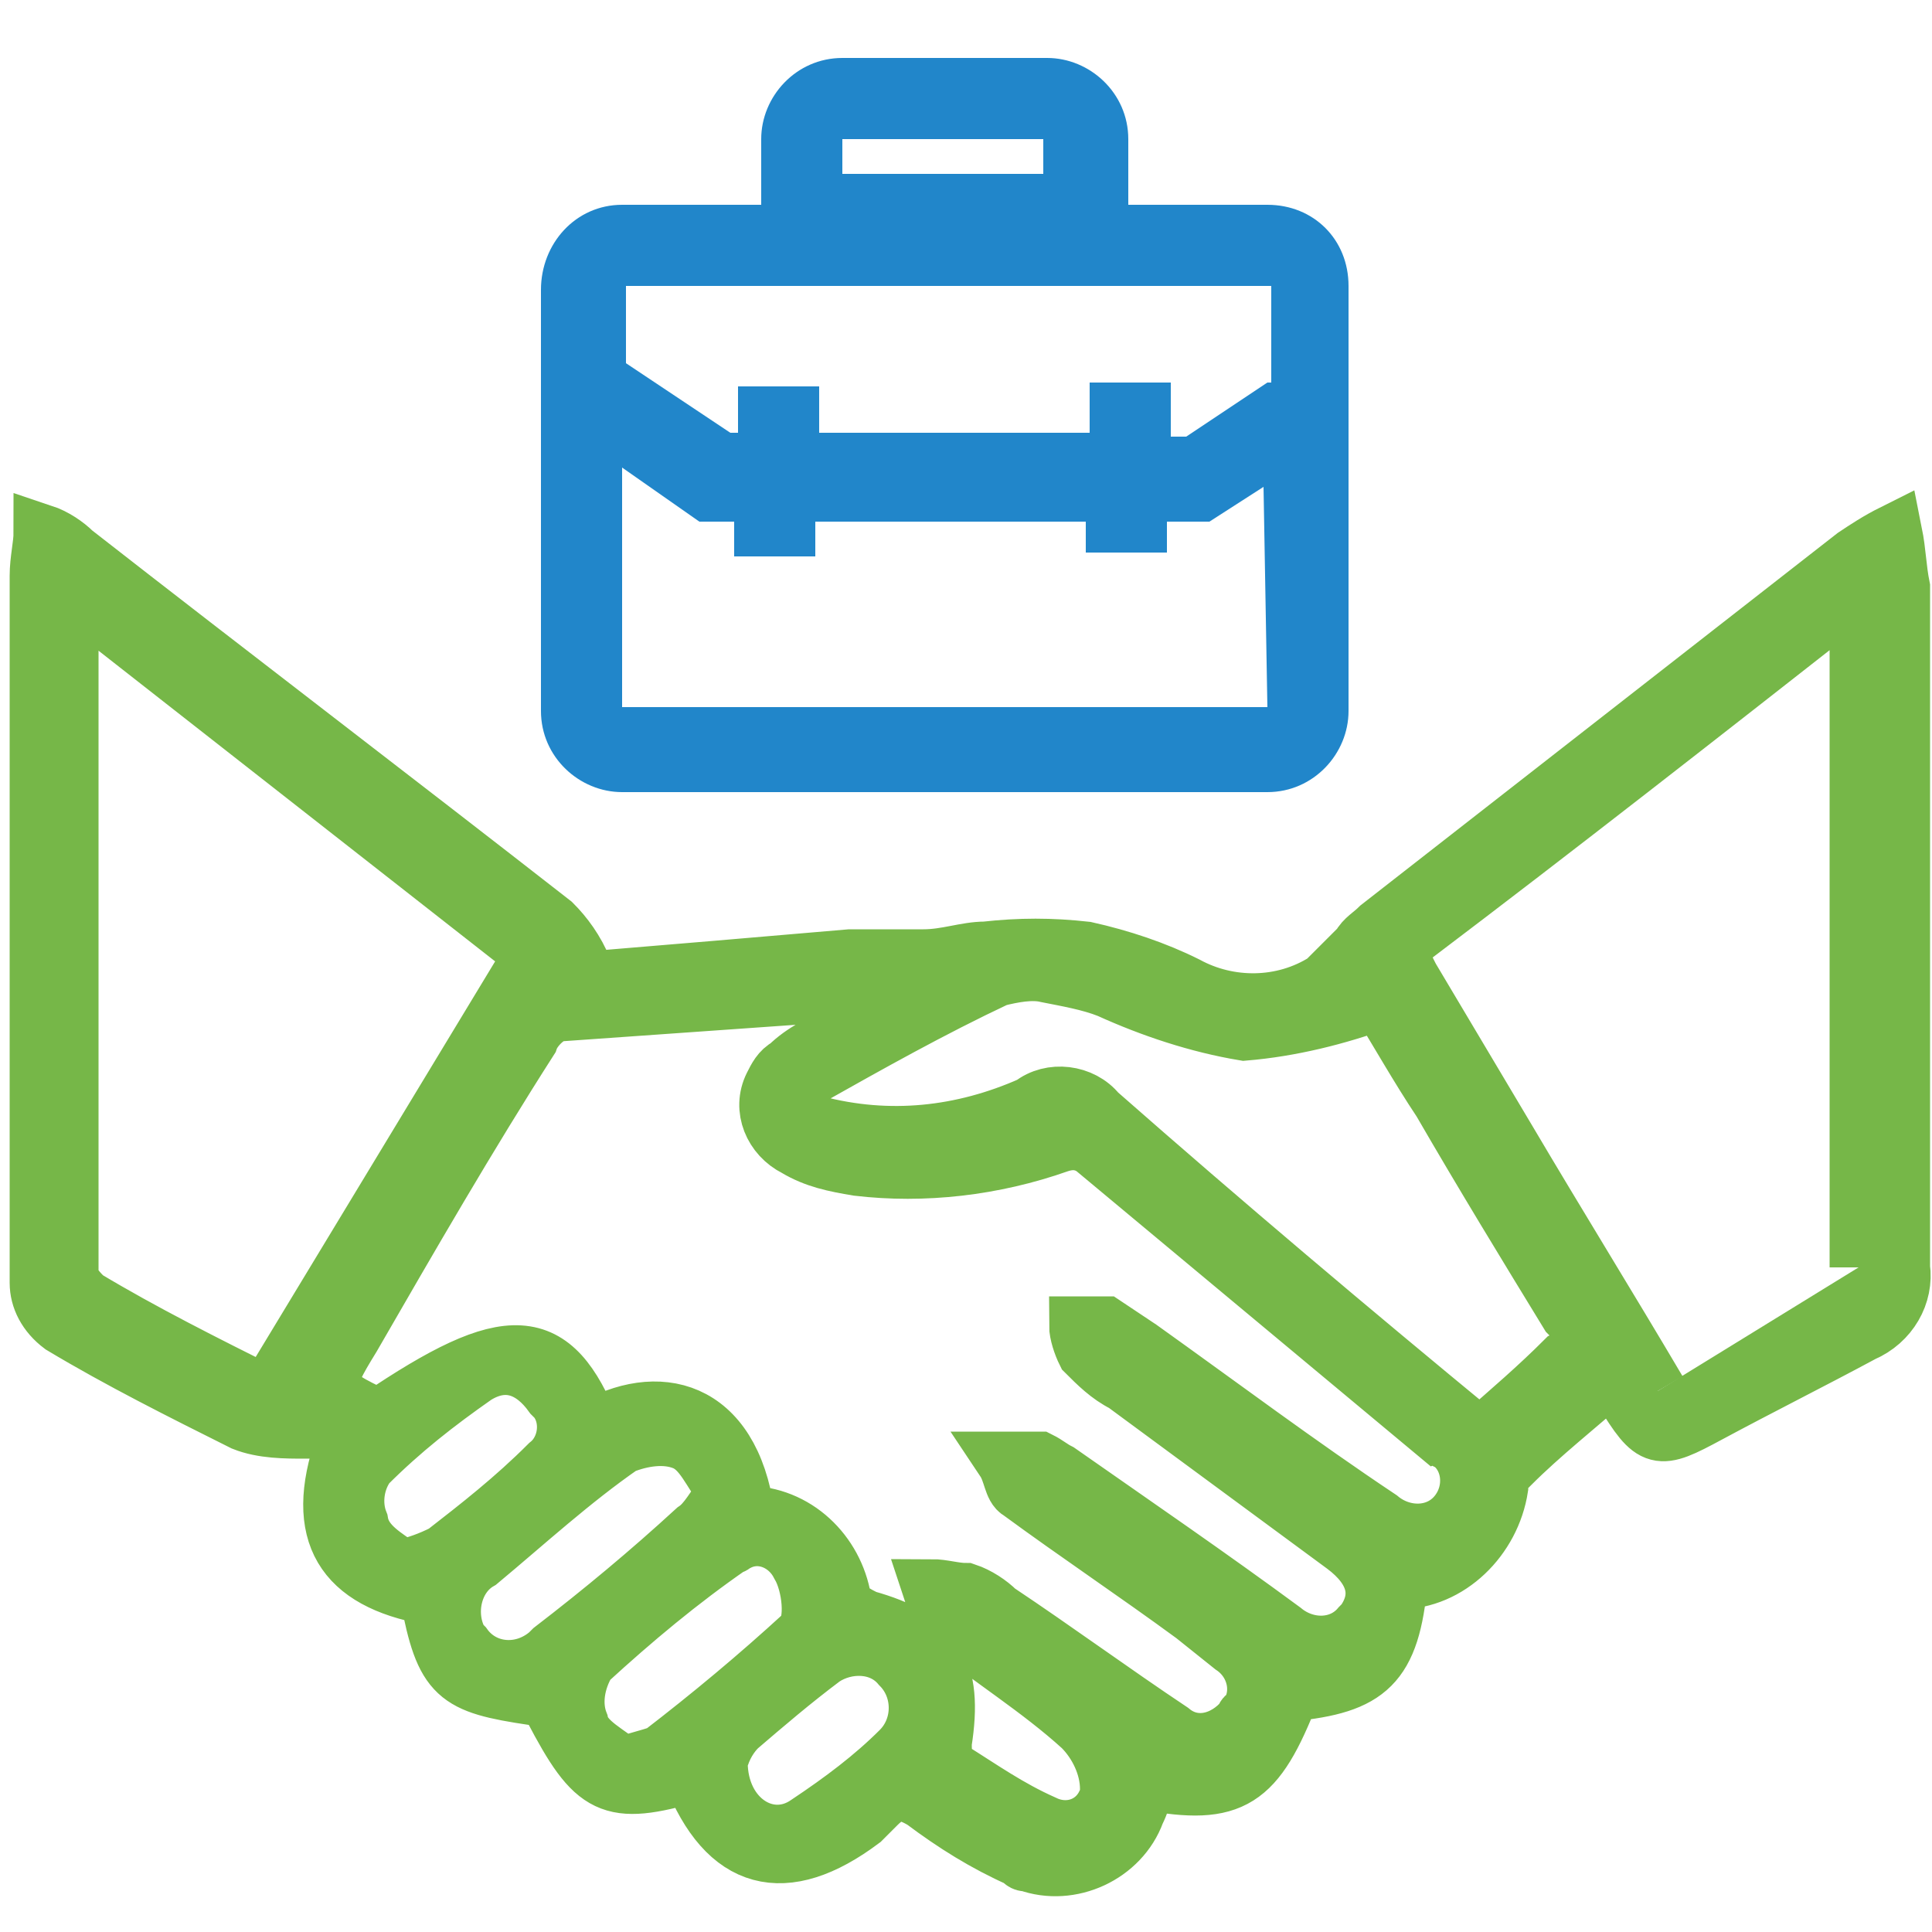
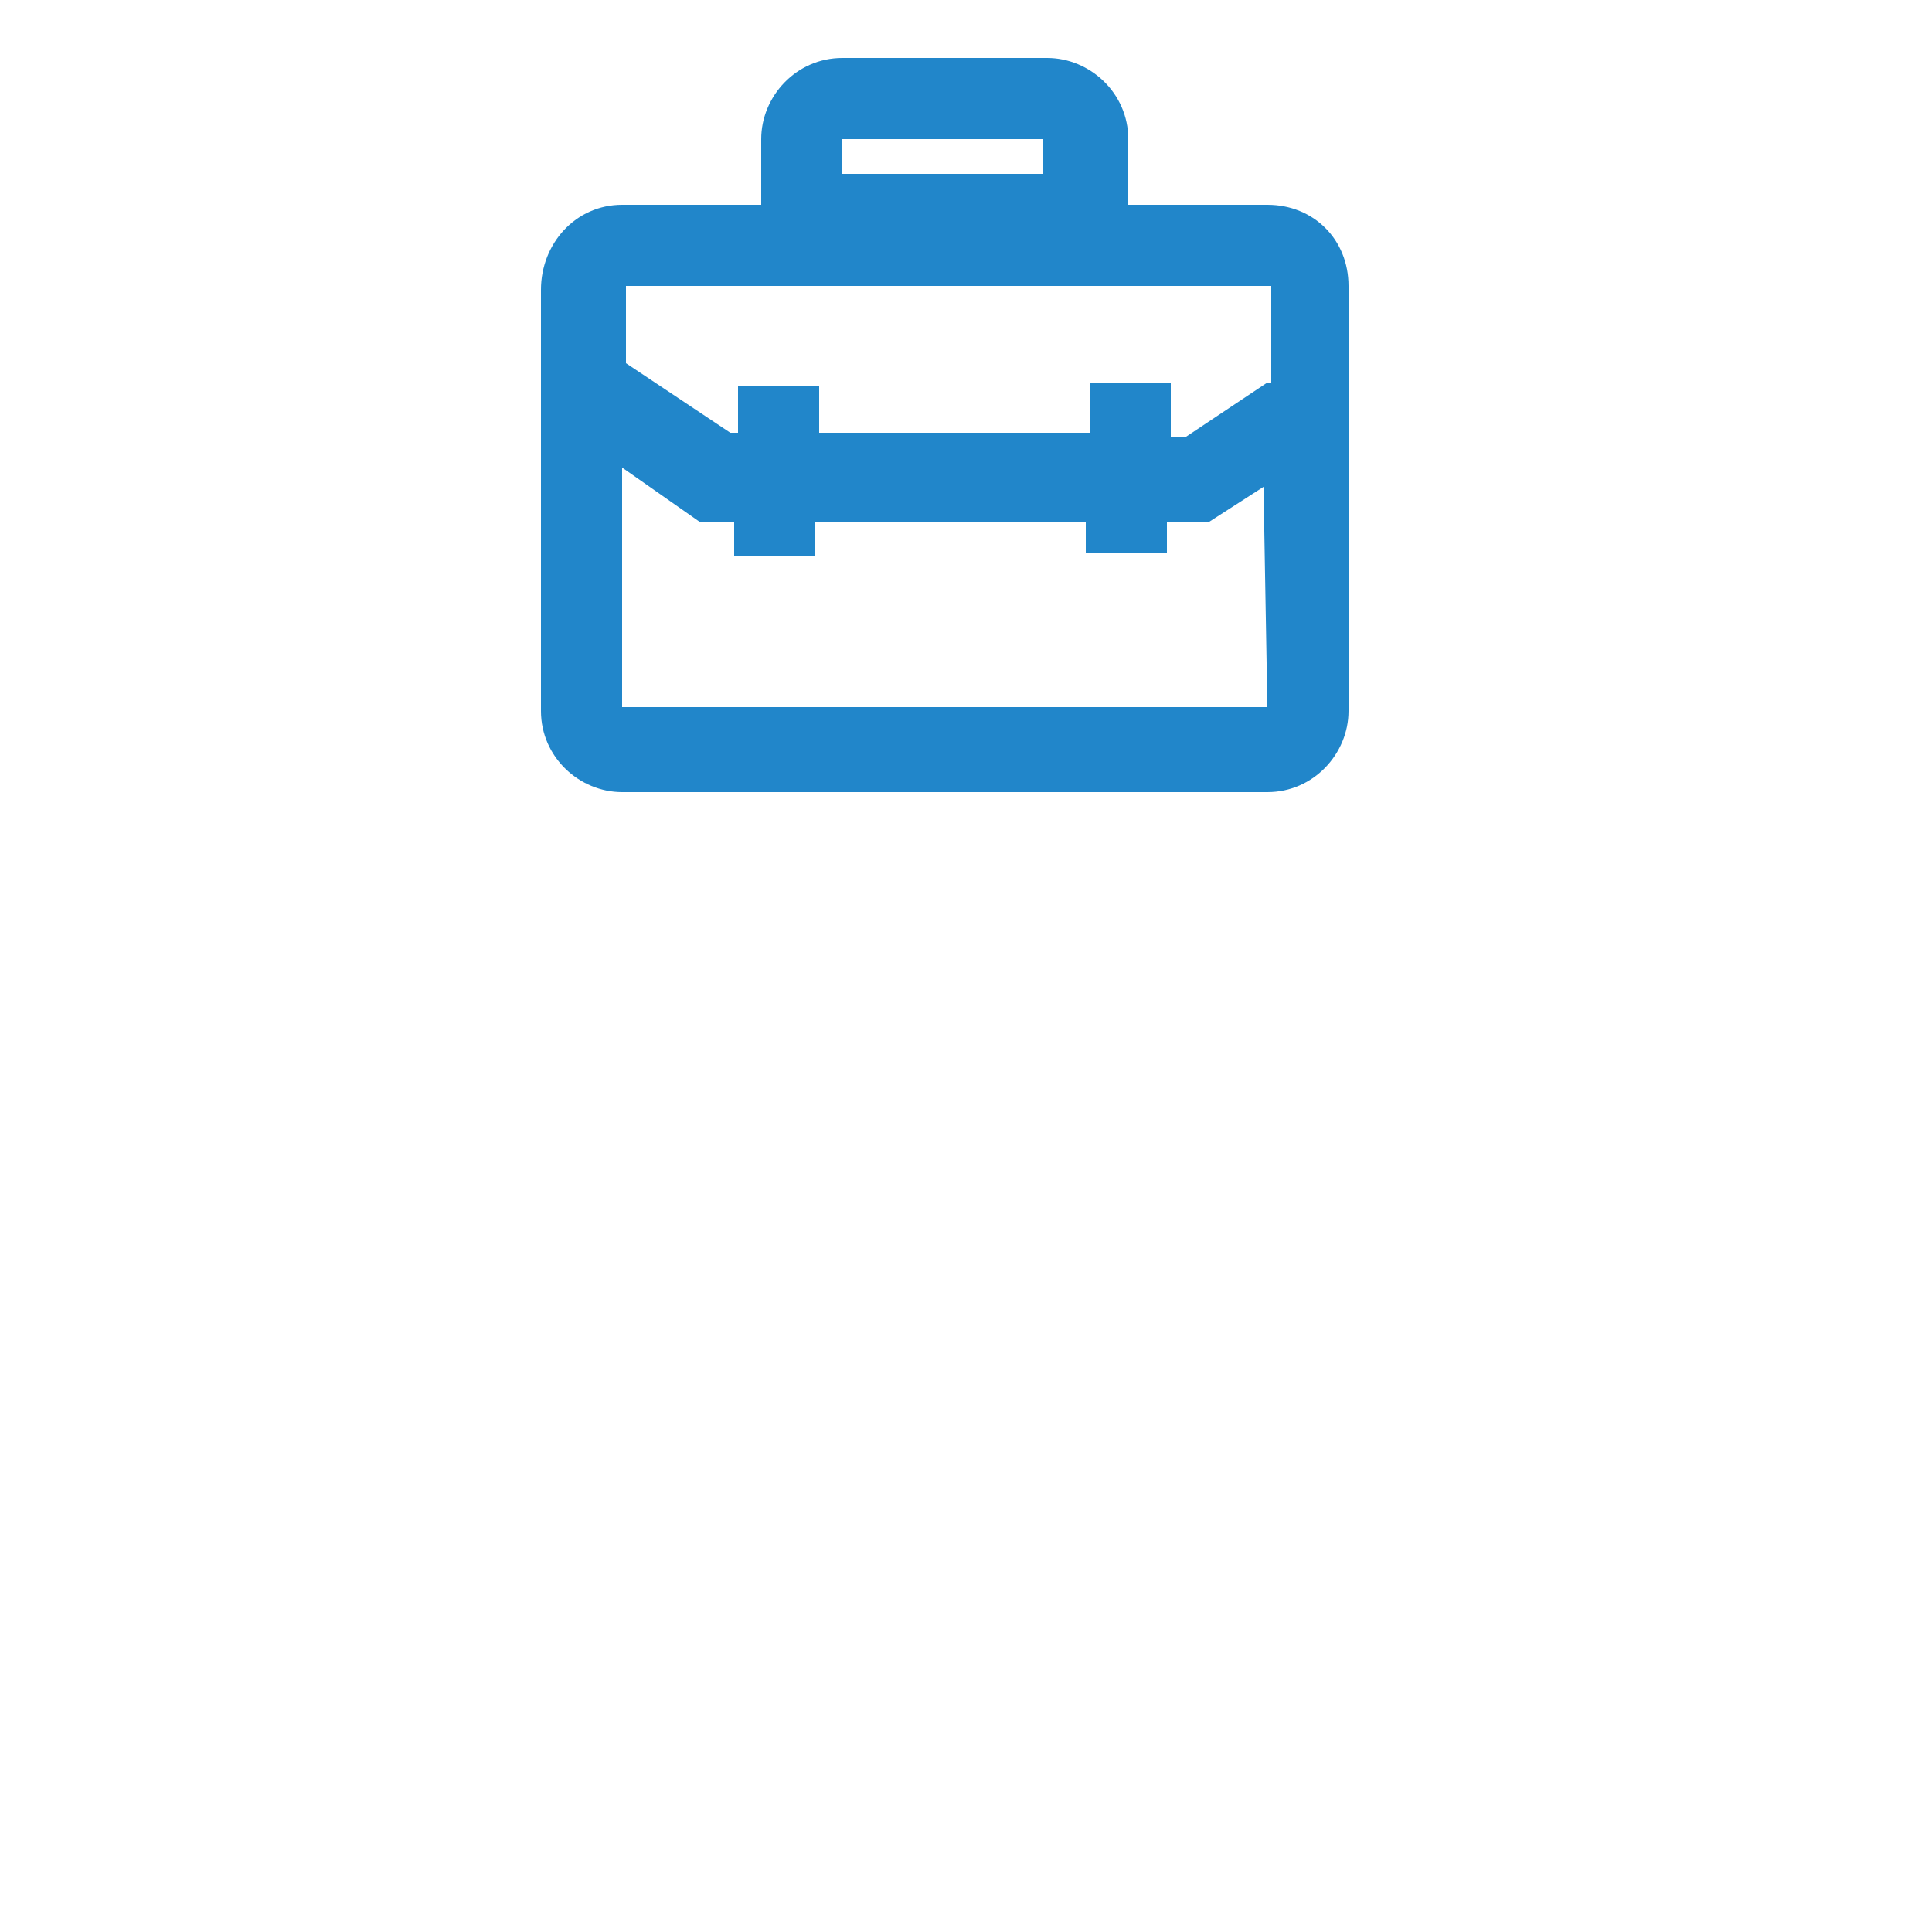
<svg xmlns="http://www.w3.org/2000/svg" version="1.1" id="Layer_1" x="0px" y="0px" viewBox="0 0 50 50" style="enable-background:new 0 0 50 50;" xml:space="preserve">
  <style type="text/css">
	.st0{fill:#76B748;stroke:#76B748;stroke-width:1.5;stroke-miterlimit:10;}
	.st1{fill:#2186CA;}
</style>
-   <path class="st0" d="M36.2,40.9c-0.2,2.2-0.8,2.7-2.8,2.9c-0.9,2.3-1.5,2.7-3.7,2.3c-0.1,0.3-0.2,0.6-0.3,0.8  c-0.4,1.1-1.7,1.7-2.8,1.3c-0.1,0-0.1,0-0.2-0.1c-0.9-0.4-1.7-0.9-2.5-1.5c-0.5-0.3-0.8-0.3-1.2,0.1c-0.1,0.1-0.3,0.3-0.4,0.4  c-2,1.5-3.5,1.1-4.4-1.2c-2.1,0.6-2.5,0.4-3.6-1.7c-0.1-0.2-0.3-0.3-0.5-0.3c-2-0.3-2.3-0.5-2.7-2.6c-2.2-0.4-3-1.6-2.2-3.9L8,36.7  l-0.1,0.3c-0.5,0-1.1,0-1.6-0.2c-1.6-0.8-3.2-1.6-4.7-2.5C1.2,34,1,33.6,1,33.2C1,27.1,1,21,1,14.9c0-0.4,0.1-0.8,0.1-1.1  c0.3,0.1,0.6,0.3,0.8,0.5c4.1,3.2,8.3,6.4,12.4,9.6c0.3,0.3,0.6,0.7,0.8,1.2l-0.2,0.3c2.4-0.2,4.8-0.4,7.1-0.6c0.6,0,1.2,0,1.9,0  c0.6,0,1.1-0.2,1.6-0.2c0.9-0.1,1.7-0.1,2.6,0c0.9,0.2,1.8,0.5,2.6,0.9c1.1,0.6,2.5,0.6,3.6-0.1c0.3-0.3,0.6-0.6,0.9-0.9  c0.1-0.2,0.3-0.3,0.5-0.5l12.3-9.6c0.3-0.2,0.6-0.4,1-0.6c0.1,0.5,0.1,0.9,0.2,1.4c0,5.9,0,11.8,0,17.6c0.1,0.7-0.3,1.4-1,1.7  c-1.3,0.7-2.7,1.4-4,2.1s-1.4,0.7-2.2-0.6c-0.1-0.1-0.2-0.2-0.3-0.4c-0.9,0.8-1.8,1.5-2.6,2.3c-0.2,0.1-0.3,0.3-0.3,0.6  C38.6,39.8,37.5,40.9,36.2,40.9z M23.6,25.7c-0.2,0-0.4-0.1-0.6-0.1c-2.8,0.2-5.7,0.4-8.5,0.6c-0.3,0-0.7,0.4-0.8,0.7  c-1.6,2.5-3.1,5.1-4.6,7.7c-0.8,1.3-0.8,1.4,0.7,2.1c3.4-2.3,4.5-2.2,5.5,0.3c1.7-1,3.6-0.6,4,2.2c1.3,0,2.3,1,2.5,2.2  c0,0.2,0.4,0.4,0.6,0.5c1.8,0.5,2.3,1.3,2,3.2c0,0.3,0,0.5,0.2,0.7c0.8,0.5,1.5,1,2.4,1.4c0.6,0.3,1.3,0.1,1.6-0.5  c0.1-0.1,0.1-0.3,0.1-0.4c0-0.6-0.3-1.2-0.7-1.6c-1.1-1-2.4-1.8-3.5-2.7c-0.2-0.2-0.3-0.6-0.4-0.9c0.3,0,0.6,0.1,0.9,0.1  c0.3,0.1,0.6,0.3,0.8,0.5c1.5,1,3,2.1,4.5,3.1c0.6,0.5,1.4,0.3,1.9-0.3c0,0,0-0.1,0.1-0.1c0.4-0.6,0.2-1.4-0.4-1.8c0,0,0,0,0,0  l-1-0.8c-1.5-1.1-3-2.1-4.5-3.2c-0.2-0.1-0.2-0.5-0.4-0.8c0.3,0,0.6,0,0.9,0c0.2,0.1,0.3,0.2,0.5,0.3c2,1.4,3.9,2.7,5.8,4.1  c0.6,0.5,1.5,0.5,2-0.1c0,0,0.1-0.1,0.1-0.1c0.5-0.7,0.3-1.4-0.5-2c-1.9-1.4-3.8-2.8-5.7-4.2c-0.4-0.2-0.7-0.5-1-0.8  c-0.1-0.2-0.2-0.5-0.2-0.7c0.2,0,0.5,0,0.7,0c0.3,0.2,0.6,0.4,0.9,0.6c2.1,1.5,4.1,3,6.2,4.4c0.6,0.5,1.5,0.5,2-0.1  c0.5-0.6,0.4-1.5-0.2-1.9c-0.1,0-0.1-0.1-0.2-0.1c-3-2.5-6-5-9-7.5c-0.3-0.2-0.6-0.2-0.9-0.1c-1.7,0.6-3.5,0.8-5.2,0.6  c-0.6-0.1-1.1-0.2-1.6-0.5c-0.6-0.3-0.9-1-0.6-1.6c0.1-0.2,0.2-0.4,0.4-0.5c0.4-0.4,0.9-0.6,1.4-0.9C22,26.5,22.7,26.2,23.6,25.7z   M48.1,32.8c0-1.1,0-2.2,0-3.3v-14c-0.1,0-0.3,0.1-0.4,0.1c-3.7,2.9-7.4,5.8-11.1,8.6c-0.5,0.4-0.3,0.7-0.1,1.1l2.5,4.2  c1.3,2.2,2.6,4.3,3.9,6.5 M1.8,15.3c0,6,0,11.8,0,17.6c0,0.3,0.2,0.5,0.4,0.7c1.5,0.9,3.1,1.7,4.7,2.5l6.9-11.4L1.8,15.3z   M38.3,37.2c0.8-0.7,1.5-1.3,2.2-2c0.4-0.2,0.5-0.7,0.2-1.1c0,0-0.1-0.1-0.1-0.1c-1.1-1.8-2.2-3.6-3.3-5.5c-0.6-0.9-1.1-1.8-1.6-2.6  c-1.1,0.4-2.3,0.7-3.5,0.8c-1.2-0.2-2.4-0.6-3.5-1.1c-0.5-0.2-1.1-0.3-1.6-0.4c-0.4-0.1-0.9,0-1.3,0.1c-1.7,0.8-3.3,1.7-4.9,2.6  c-0.2,0.1-0.4,0.4-0.4,0.7c0.1,0.3,0.3,0.5,0.6,0.5c1.9,0.5,3.8,0.3,5.6-0.5c0.5-0.4,1.3-0.3,1.7,0.2C31.7,31.7,34.9,34.4,38.3,37.2  L38.3,37.2z M18.8,38.6c-0.4-0.5-0.6-1.1-1.1-1.3c-0.5-0.2-1.1-0.1-1.6,0.1c-1.3,0.9-2.5,2-3.7,3c-0.7,0.4-0.9,1.4-0.5,2.1  c0,0,0.1,0.1,0.1,0.1c0.5,0.7,1.5,0.8,2.2,0.2c0,0,0.1-0.1,0.1-0.1c1.3-1,2.5-2,3.7-3.1C18.3,39.4,18.5,39,18.8,38.6z M16.1,45.7  c0.3-0.1,0.7-0.2,1-0.3c1.3-1,2.5-2,3.7-3.1c0.3-0.3,0.2-1.3-0.1-1.8c-0.3-0.6-1-0.9-1.6-0.6C19,39.9,19,40,18.9,40  c-1.3,0.9-2.5,1.9-3.7,3c-0.3,0.5-0.4,1.1-0.2,1.6C15.1,45.1,15.8,45.4,16.1,45.7L16.1,45.7z M10.4,40.6c0.4-0.1,0.7-0.2,1.1-0.4  c0.9-0.7,1.8-1.4,2.7-2.3c0.5-0.4,0.6-1.2,0.2-1.7c0,0-0.1-0.1-0.1-0.1c-0.5-0.7-1.2-1-2-0.5c-1,0.7-1.9,1.4-2.8,2.3  c-0.3,0.4-0.4,1-0.2,1.5C9.4,40,10,40.3,10.4,40.6L10.4,40.6z M18.6,45.6c0,1.5,1.3,2.3,2.3,1.6c0.9-0.6,1.7-1.2,2.4-1.9  c0.6-0.6,0.6-1.6,0-2.2c-0.5-0.6-1.4-0.6-2-0.2c-0.8,0.6-1.5,1.2-2.2,1.8C18.9,44.9,18.7,45.2,18.6,45.6L18.6,45.6z" />
  <path class="st1" d="M32.8,5.3h-3.6V3.6c0-1.2-1-2.1-2.1-2.1c0,0,0,0-0.1,0h-5.2c-1.2,0-2.1,1-2.1,2.1v1.7h-3.6  c-1.2,0-2.1,1-2.1,2.2v10.9c0,1.2,1,2.1,2.1,2.1h16.7c1.2,0,2.1-1,2.1-2.1V7.4C34.9,6.2,34,5.3,32.8,5.3C32.8,5.3,32.8,5.3,32.8,5.3  z M21.8,3.6H27v0.9h-5.2L21.8,3.6z M32.8,18.3H16.1v-6.2l2,1.4H19v0.9h2.1v-0.9h7v0.8h2.1v-0.8h1.1l1.4-0.9L32.8,18.3z M32.8,9.9  l-2.1,1.4h-0.4V9.9h-2.1v1.3h-7v-1.2h-2.1v1.2h-0.2l-2.7-1.8V7.4h16.7V9.9z" />
</svg>